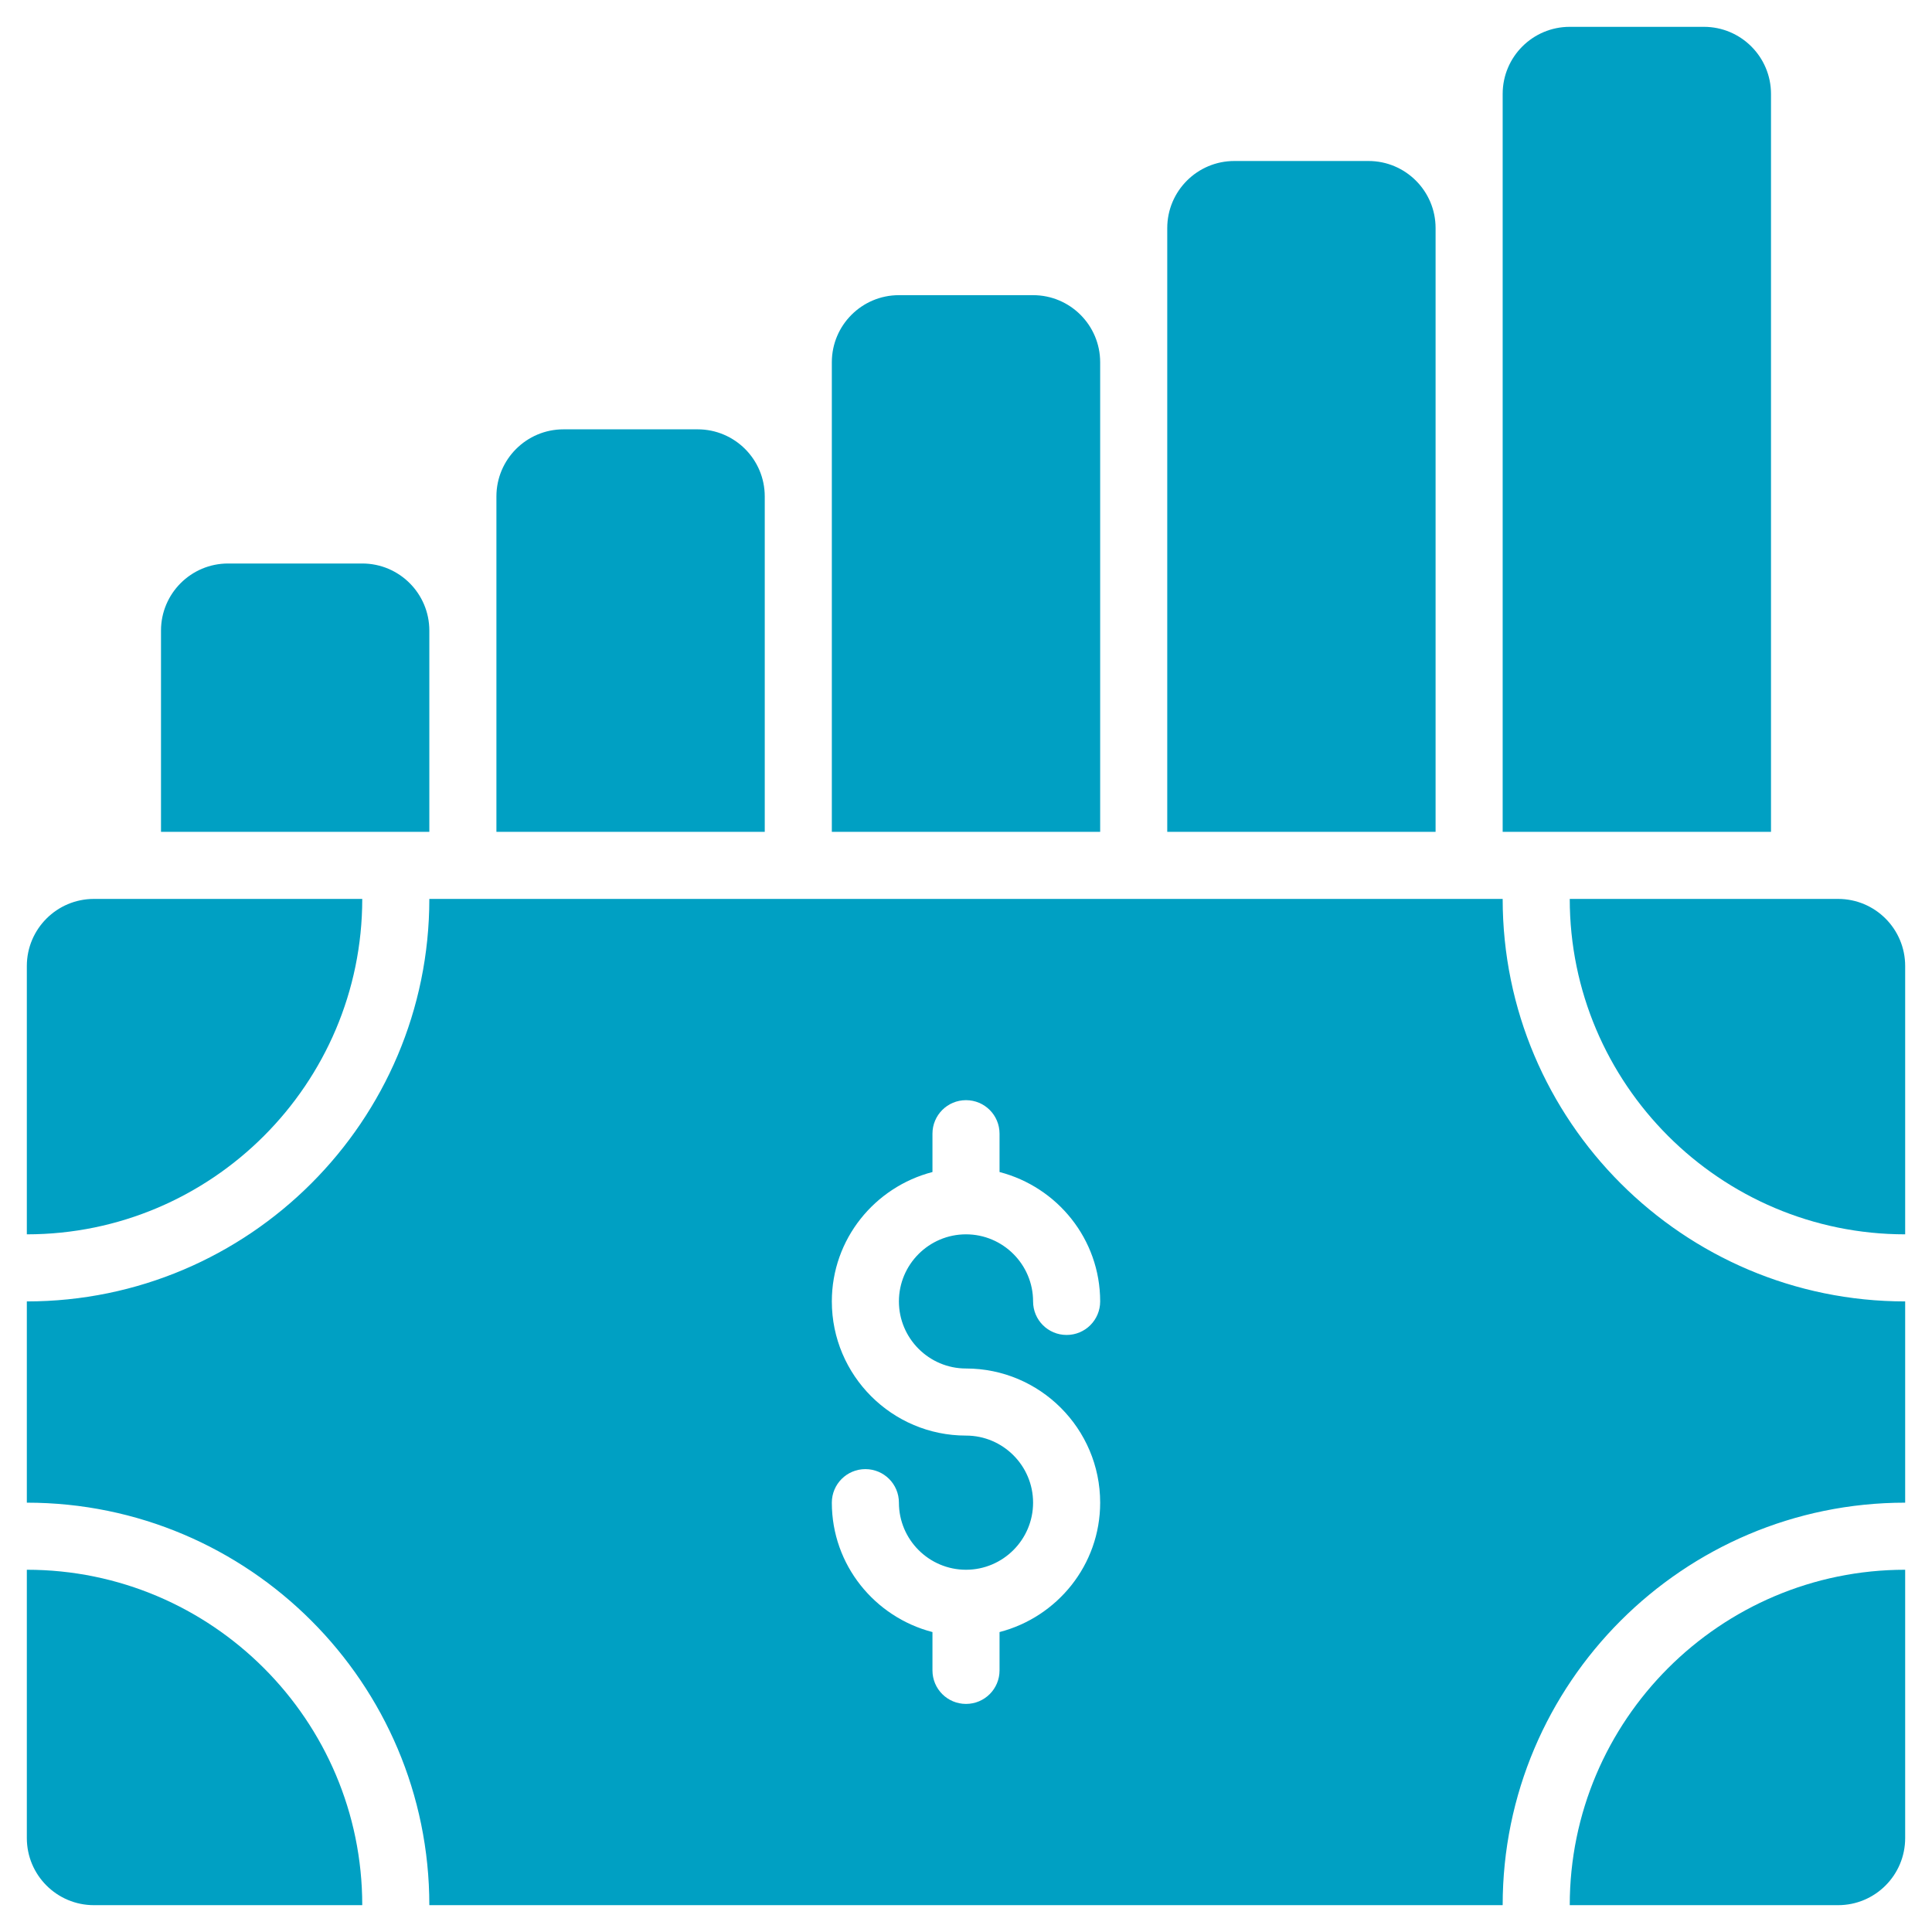
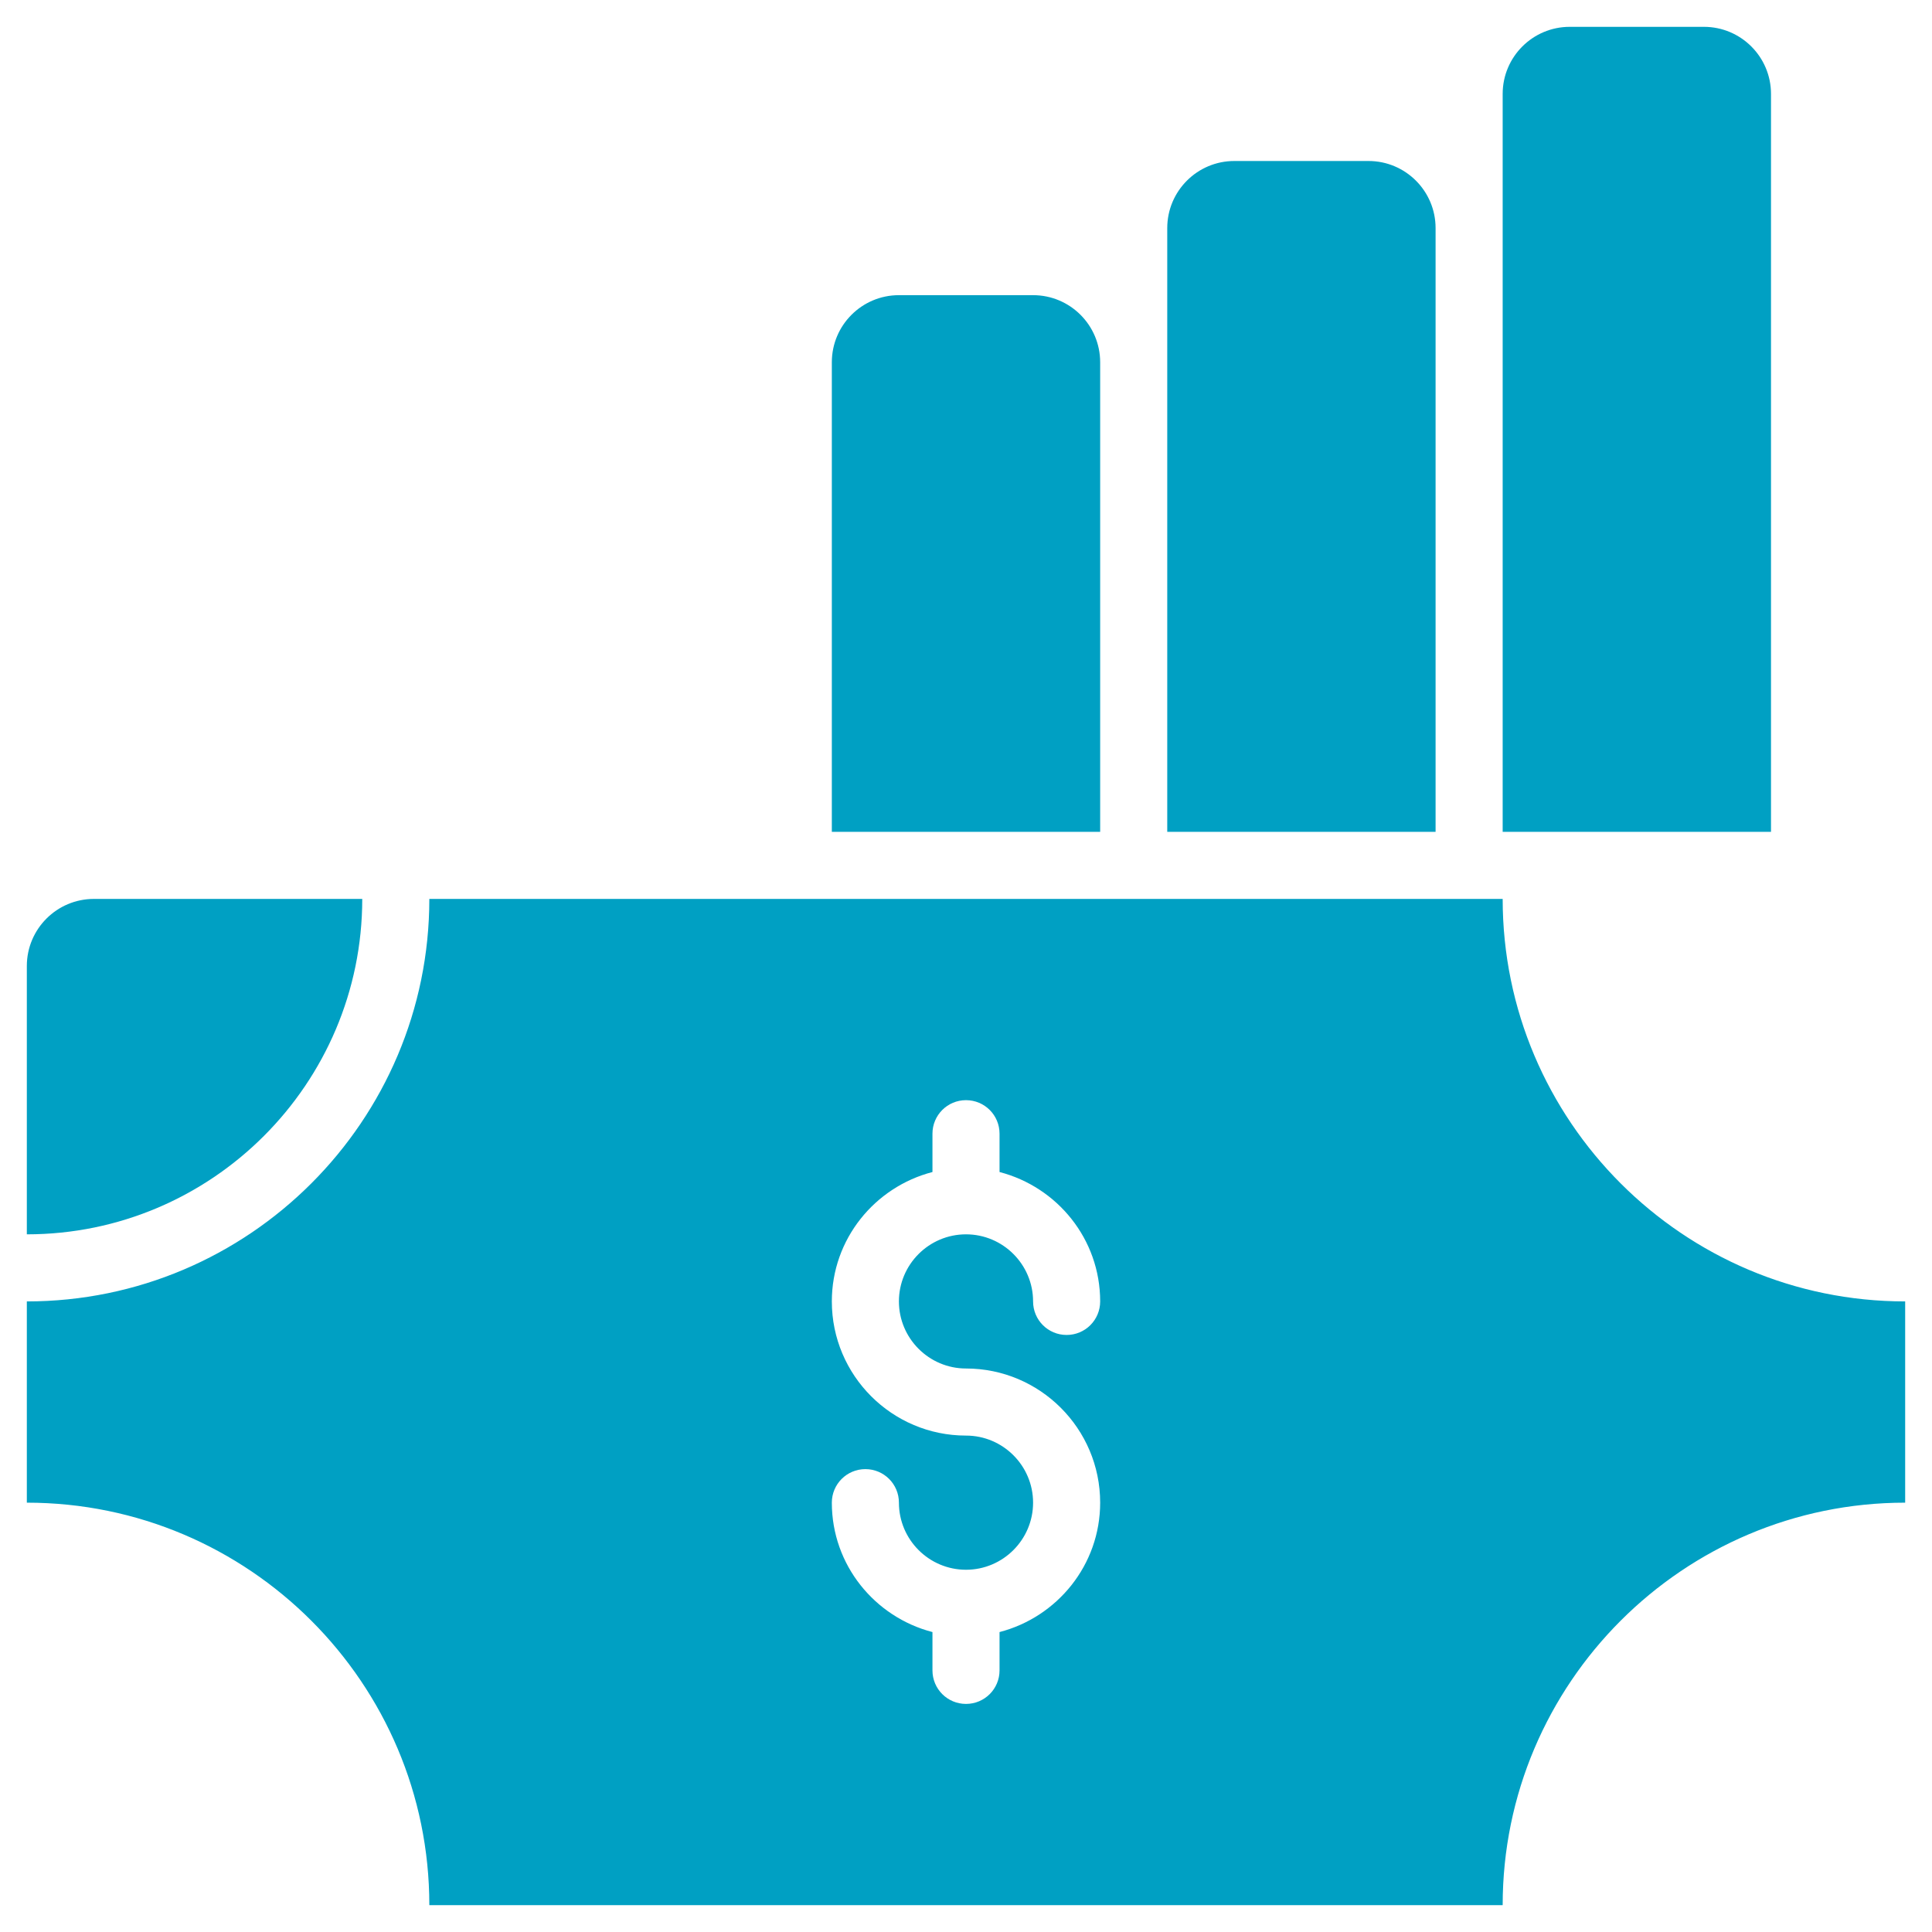
<svg xmlns="http://www.w3.org/2000/svg" width="36" height="36" viewBox="0 0 36 36" fill="none">
-   <path d="M34.25 16.75H29.25C29.25 20.196 32.054 23 35.5 23V18C35.5 17.31 34.941 16.75 34.25 16.75Z" fill="#00A0C3" />
-   <path d="M29.25 35.5H34.25C34.941 35.5 35.5 34.94 35.5 34.25V29.25C32.054 29.25 29.25 32.054 29.25 35.5Z" fill="#00A0C3" />
-   <path d="M0.5 29.25V34.25C0.5 34.94 1.06 35.5 1.75 35.5H6.75C6.75 32.054 3.946 29.25 0.5 29.25Z" fill="#00A0C3" />
  <path d="M28 16.75H8C8 20.886 4.636 24.25 0.5 24.25V28C4.636 28 8 31.364 8 35.5H28C28 31.364 31.364 28 35.5 28V24.25C31.364 24.25 28 20.886 28 16.75ZM18 25.5C19.379 25.5 20.5 26.621 20.5 28C20.5 29.162 19.7 30.132 18.625 30.411V31.125C18.625 31.471 18.346 31.75 18 31.75C17.654 31.75 17.375 31.471 17.375 31.125V30.411C16.3 30.132 15.5 29.162 15.5 28C15.5 27.654 15.78 27.375 16.125 27.375C16.471 27.375 16.75 27.654 16.75 28C16.75 28.689 17.311 29.25 18 29.25C18.689 29.25 19.25 28.689 19.25 28C19.25 27.311 18.689 26.75 18 26.75C16.621 26.75 15.5 25.629 15.5 24.25C15.5 23.088 16.3 22.118 17.375 21.839V21.125C17.375 20.779 17.654 20.5 18 20.5C18.346 20.5 18.625 20.779 18.625 21.125V21.839C19.7 22.118 20.5 23.088 20.5 24.25C20.5 24.596 20.221 24.875 19.875 24.875C19.529 24.875 19.25 24.596 19.25 24.25C19.25 23.561 18.689 23 18 23C17.311 23 16.75 23.561 16.75 24.25C16.75 24.939 17.311 25.5 18 25.5Z" fill="#00A0C3" />
  <path d="M6.75 16.75H1.75C1.06 16.75 0.5 17.31 0.5 18V23C3.946 23 6.75 20.196 6.75 16.75Z" fill="#00A0C3" />
-   <path d="M8 11.75C8 11.06 7.44 10.5 6.75 10.5H4.25C3.56 10.5 3 11.06 3 11.75V15.5H8V11.75Z" fill="#00A0C3" />
-   <path d="M14.25 9.25C14.25 8.56 13.69 8 13 8H10.5C9.81 8 9.25 8.56 9.25 9.25V15.5H14.25V9.25Z" fill="#00A0C3" />
  <path d="M20.5 6.75C20.5 6.06 19.94 5.5 19.25 5.5H16.75C16.06 5.5 15.5 6.06 15.5 6.75V15.5H20.5V6.75Z" fill="#00A0C3" />
  <path d="M26.75 4.25C26.75 3.56 26.19 3 25.5 3H23C22.31 3 21.75 3.56 21.75 4.25V15.5H26.75V4.25Z" fill="#00A0C3" />
  <path d="M33 1.75C33 1.06 32.44 0.5 31.75 0.5H29.25C28.56 0.5 28 1.06 28 1.75V15.5H33V1.75Z" fill="#00A0C3" />
</svg>